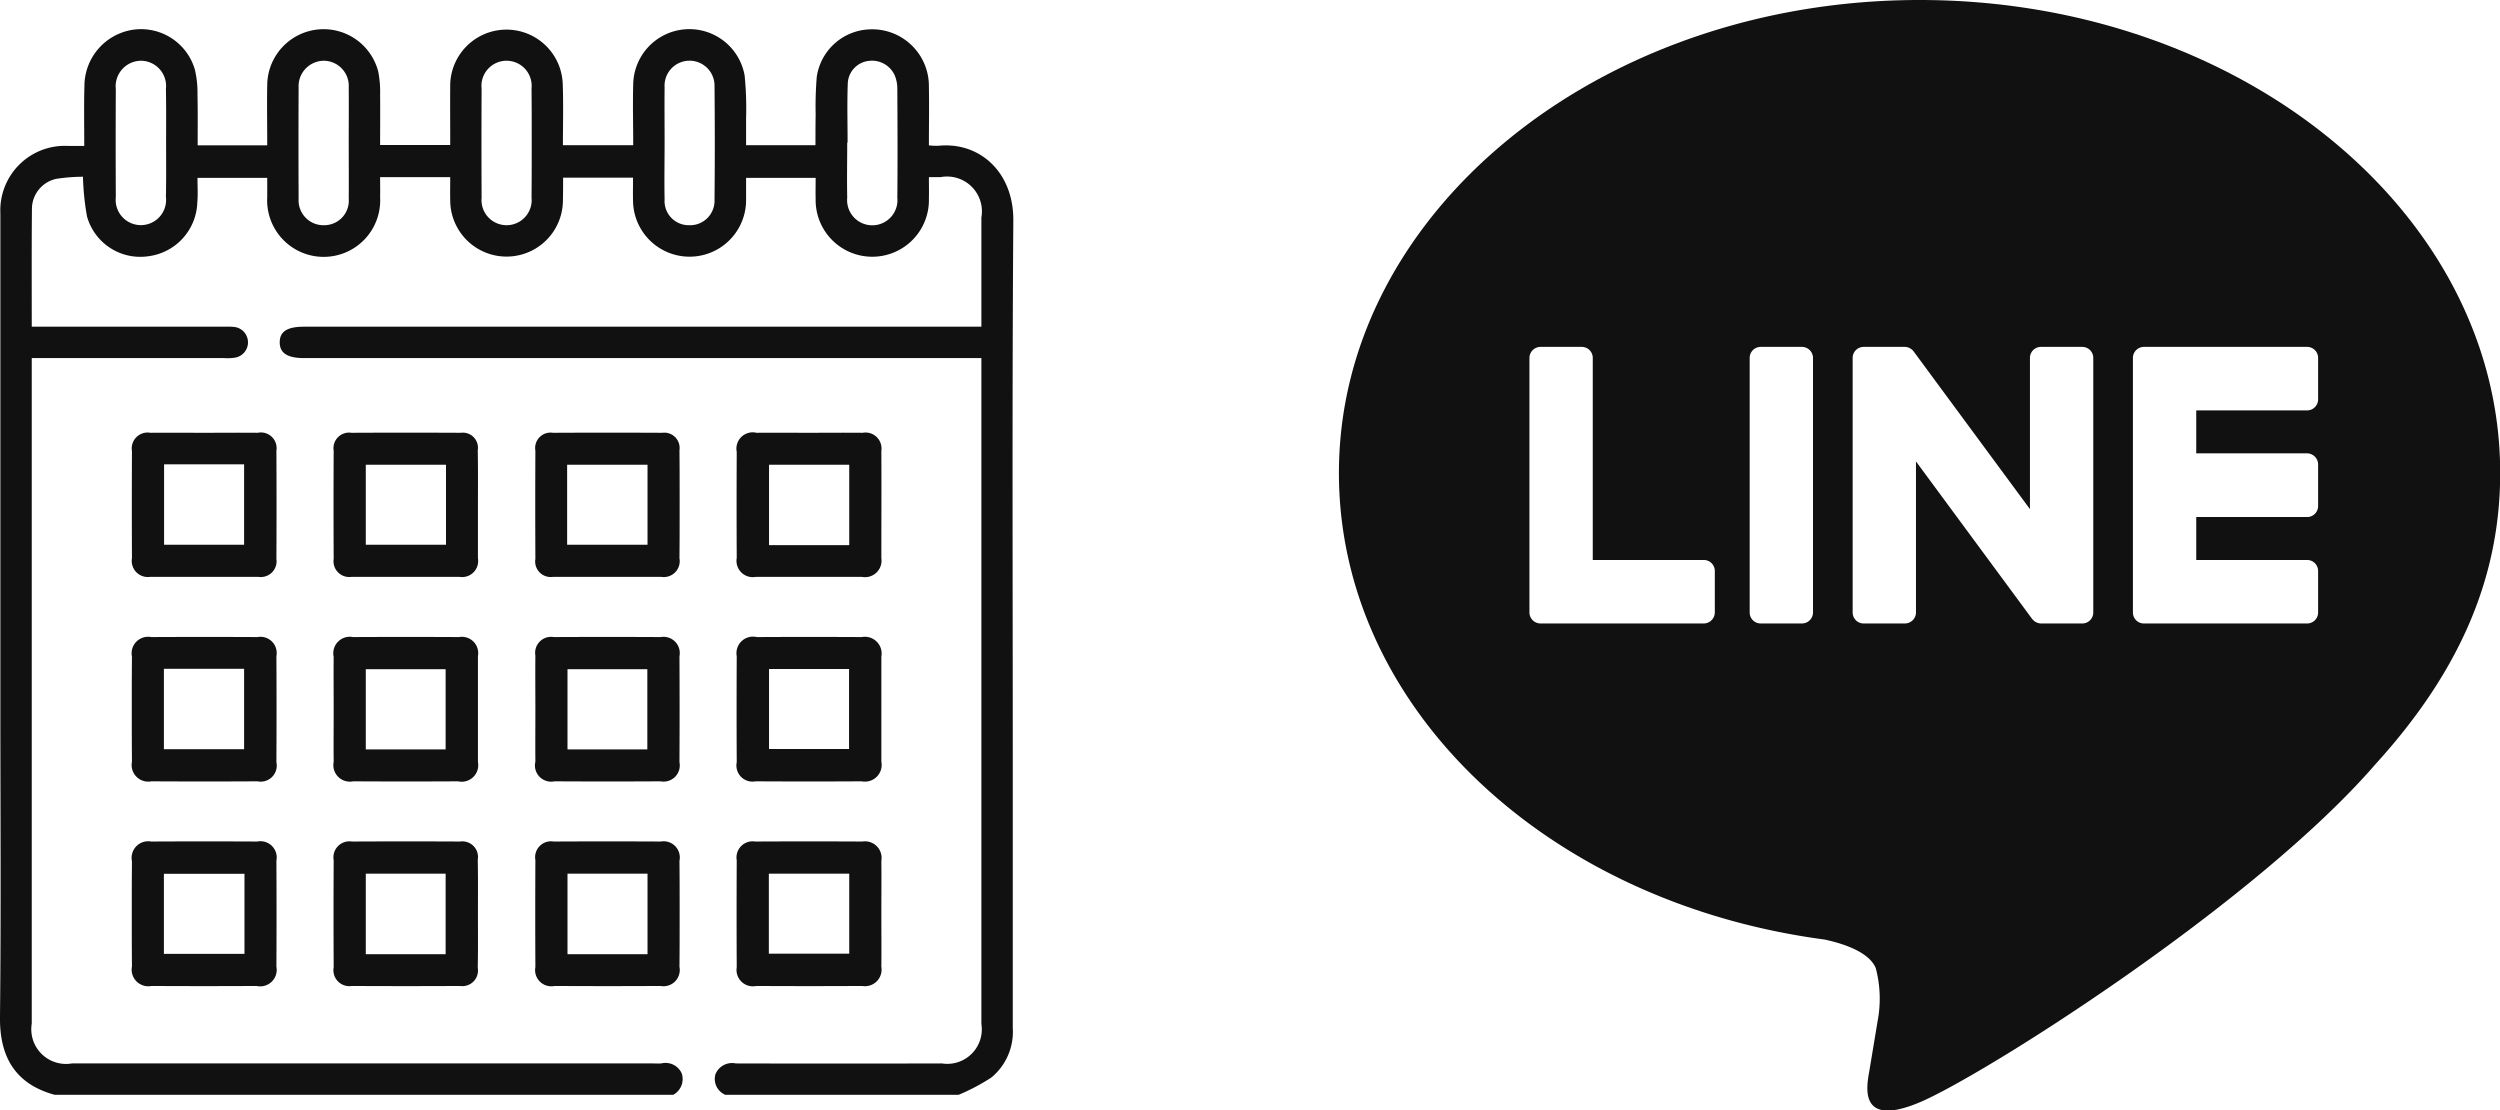
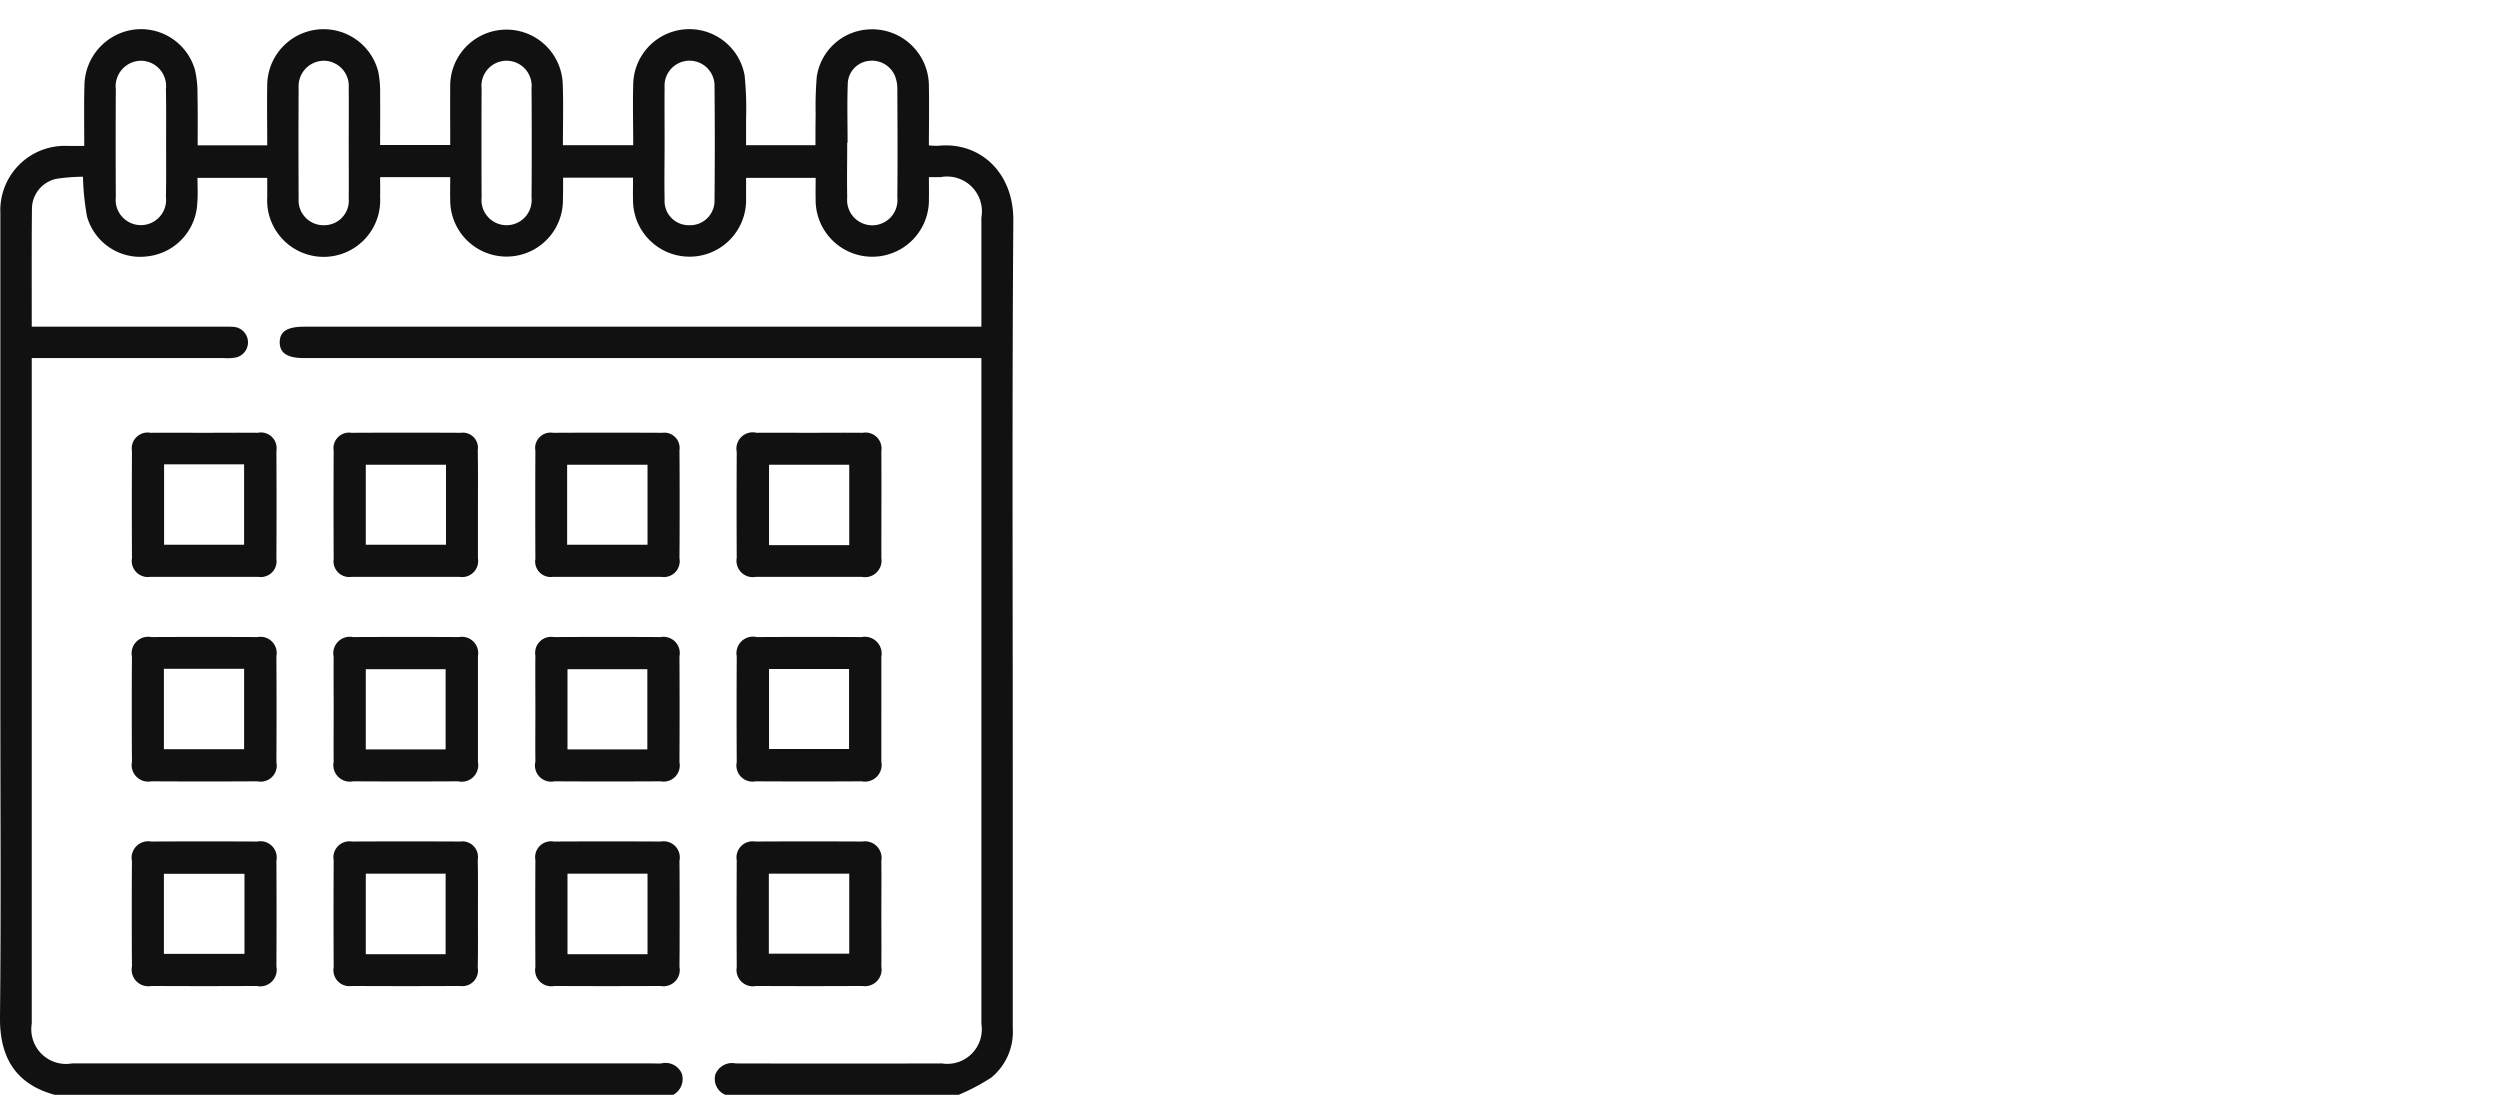
<svg xmlns="http://www.w3.org/2000/svg" id="icn_flow_step01.svg" width="136.21" height="60.5" viewBox="0 0 136.21 60.5">
  <defs>
    <style>
      .cls-1 {
        fill: #111;
        fill-rule: evenodd;
      }
    </style>
  </defs>
  <path id="シェイプ_3" data-name="シェイプ 3" class="cls-1" d="M1227.43,3990.24a0.935,0.935,0,0,1-.54-1.12,0.978,0.978,0,0,1,1.11-.59q5.61,0.015,11.23,0a1.88,1.88,0,0,0,2.15-2.15V3950.1h-36.9c-0.91,0-1.33-.27-1.33-0.86s0.41-.85,1.33-0.85h36.9v-5.95a1.9,1.9,0,0,0-2.22-2.2h-0.64c0,0.42.01,0.79,0,1.16a3.086,3.086,0,1,1-6.17.03c-0.01-.38,0-0.75,0-1.15h-3.79v1.18a3.08,3.08,0,1,1-6.16.07c-0.01-.41,0-0.82,0-1.26h-3.81c0,0.42,0,.83-0.01,1.24a3.07,3.07,0,1,1-6.14-.02c-0.01-.4,0-0.79,0-1.25h-3.82c0,0.39.01,0.74,0,1.09a3.08,3.08,0,1,1-6.15,0v-1.05h-3.8c0,0.45.03,0.9-.01,1.34a3.053,3.053,0,0,1-2.66,2.93,3.012,3.012,0,0,1-3.35-2.17,14.207,14.207,0,0,1-.22-2.16,9.837,9.837,0,0,0-1.43.11,1.677,1.677,0,0,0-1.35,1.62c-0.02,2.12-.01,4.23-0.01,6.44h10.49a4.341,4.341,0,0,1,.51.01,0.845,0.845,0,0,1,.05,1.68,2.72,2.72,0,0,1-.57.02h-10.48v36.26a1.891,1.891,0,0,0,2.19,2.17h31.6c0.17,0,.34.01,0.51,0a0.963,0.963,0,0,1,1.12.56,0.98,0.98,0,0,1-.47,1.15h-33.7c-2.31-.63-3.01-2.27-2.98-4.27,0.06-5.63.02-11.26,0.02-16.89v-26.87a3.515,3.515,0,0,1,3.68-3.67h0.89c0-1.13-.02-2.21.01-3.28a3.109,3.109,0,0,1,2.72-3.06,3.057,3.057,0,0,1,3.3,2.19,5.529,5.529,0,0,1,.14,1.35c0.02,0.92.01,1.83,0.01,2.77h3.79c0-1.12-.02-2.22,0-3.31a3.072,3.072,0,0,1,6.05-.7,5.716,5.716,0,0,1,.1,1.24c0.01,0.92,0,1.84,0,2.75h3.82c0-1.14-.01-2.23,0-3.33a3.067,3.067,0,0,1,6.13,0c0.04,1.11.01,2.22,0.01,3.34h3.83c0-1.14-.03-2.23,0-3.32a3.059,3.059,0,0,1,6.07-.48,17.869,17.869,0,0,1,.08,2.32v1.48h3.78c0-.59,0-1.14.01-1.68a19.773,19.773,0,0,1,.06-2.04,3.025,3.025,0,0,1,2.87-2.59,3.091,3.091,0,0,1,3.24,3.13c0.02,1.05,0,2.1,0,3.19a3.612,3.612,0,0,0,.55.02c2.2-.21,4.07,1.42,4.05,4.08-0.07,9.82-.03,19.65-0.03,29.47v14.52a3.225,3.225,0,0,1-1.17,2.7,11.174,11.174,0,0,1-1.78.94h-12.71Zm-10.55-51.83c0-1,0-2-.01-3a1.368,1.368,0,1,0-2.72.01q-0.015,2.97,0,5.94a1.367,1.367,0,1,0,2.72-.01C1216.88,3940.37,1216.88,3939.39,1216.88,3938.41Zm-19.92-.03c0-.98.01-1.96-0.01-2.94a1.378,1.378,0,0,0-1.36-1.54,1.393,1.393,0,0,0-1.37,1.55q-0.015,2.94,0,5.88a1.374,1.374,0,1,0,2.73-.01C1196.97,3940.34,1196.96,3939.36,1196.96,3938.38Zm9.95,0.03c0-1.02.01-2.04,0-3.05a1.371,1.371,0,0,0-1.34-1.46,1.386,1.386,0,0,0-1.39,1.46q-0.015,3.03,0,6.06a1.355,1.355,0,0,0,1.4,1.44,1.337,1.337,0,0,0,1.33-1.45C1206.92,3940.41,1206.91,3939.41,1206.91,3938.41Zm17.21-.06c0,1.04-.02,2.07,0,3.11a1.315,1.315,0,0,0,1.32,1.4,1.333,1.333,0,0,0,1.4-1.38c0.02-2.06.02-4.11,0-6.17a1.362,1.362,0,1,0-2.72.04C1224.11,3936.35,1224.12,3937.35,1224.12,3938.35Zm9.97,0.01h-0.02c0,1-.02,2,0,3a1.372,1.372,0,1,0,2.73-.01c0.02-1.98.01-3.96,0-5.94a1.911,1.911,0,0,0-.14-0.71,1.356,1.356,0,0,0-1.43-.79,1.286,1.286,0,0,0-1.13,1.23C1234.06,3936.21,1234.09,3937.29,1234.09,3938.36Zm-39,41.99c0-.94,0-1.89.01-2.83a0.905,0.905,0,0,1,1.05-1.08c1.93-.01,3.86-0.01,5.78,0a0.885,0.885,0,0,1,1.04,1.04c0.01,1.93.01,3.85,0,5.78a0.9,0.9,0,0,1-1.08,1.05q-2.865.015-5.73,0a0.908,0.908,0,0,1-1.06-1.07C1195.09,3982.28,1195.09,3981.31,1195.09,3980.35Zm6.14-2.15h-4.39v4.36h4.39v-4.36Zm34.7,2.23c0,0.95.01,1.89,0,2.83a0.906,0.906,0,0,1-1.04,1.05c-1.93.01-3.85,0.01-5.78,0a0.892,0.892,0,0,1-1.06-1.02c-0.01-1.94-.01-3.89,0-5.83a0.879,0.879,0,0,1,1.01-1.02c1.94-.01,3.89-0.01,5.83,0a0.906,0.906,0,0,1,1.04,1.05C1235.94,3978.47,1235.93,3979.45,1235.93,3980.43Zm-6.13,2.12h4.38v-4.36h-4.38v4.36Zm6.13-13.29v2.83a0.912,0.912,0,0,1-1.07,1.07c-1.92.01-3.85,0.01-5.78,0a0.879,0.879,0,0,1-1.03-1.04c-0.01-1.93-.01-3.85,0-5.78a0.9,0.9,0,0,1,1.09-1.04c1.91-.01,3.82-0.01,5.72,0a0.915,0.915,0,0,1,1.07,1.07v2.89Zm-6.12-2.22v4.36h4.36v-4.36h-4.36Zm-30.75-12.87c0.96,0,1.93-.01,2.89,0a0.856,0.856,0,0,1,1.02.98c0.01,1.97.01,3.93,0,5.9a0.858,0.858,0,0,1-.98.97h-5.9a0.877,0.877,0,0,1-.99-1.02c-0.01-1.95-.01-3.89,0-5.83a0.866,0.866,0,0,1,1.01-1C1197.09,3954.16,1198.08,3954.17,1199.06,3954.17Zm-2.21,1.72v4.38h4.36v-4.38h-4.36Zm35.17-1.72c0.96,0,1.93-.01,2.89,0a0.873,0.873,0,0,1,1.02.99c0.01,1.95,0,3.89,0,5.84a0.9,0.9,0,0,1-1.06,1.02h-5.78a0.889,0.889,0,0,1-1.04-1.03c-0.01-1.92-.01-3.85,0-5.78a0.889,0.889,0,0,1,1.08-1.04C1230.09,3954.16,1231.06,3954.17,1232.02,3954.17Zm2.16,6.12v-4.38h-4.37v4.38h4.37Zm-39.09,8.92c0-.95,0-1.89.01-2.84a0.9,0.9,0,0,1,1.05-1.07q2.895-.015,5.79,0a0.885,0.885,0,0,1,1.03,1.04c0.01,1.92.01,3.85,0,5.78a0.875,0.875,0,0,1-1.03,1.04c-1.92.01-3.85,0.01-5.78,0a0.905,0.905,0,0,1-1.06-1.07C1195.09,3971.13,1195.09,3970.17,1195.09,3969.21Zm1.75-2.18v4.38h4.37v-4.38h-4.37Zm17.11,13.4c0,0.96.01,1.93-.01,2.89a0.85,0.85,0,0,1-.96.99c-1.97.01-3.93,0.01-5.9,0a0.87,0.87,0,0,1-.99-1.02c-0.01-1.95-.01-3.89,0-5.83a0.873,0.873,0,0,1,1-1.02c1.96-.01,3.93-0.01,5.89,0a0.85,0.85,0,0,1,.96.99C1213.96,3978.43,1213.95,3979.43,1213.95,3980.43Zm-1.76,2.15v-4.39h-4.35v4.39h4.35Zm12.75-2.2c0,0.96,0,1.93-.01,2.89a0.885,0.885,0,0,1-1.03,1.04c-1.92.01-3.85,0.01-5.78,0a0.882,0.882,0,0,1-1.04-1.03c-0.01-1.94-.01-3.88,0-5.83a0.866,0.866,0,0,1,1-1.01c1.94-.01,3.89-0.01,5.83,0a0.882,0.882,0,0,1,1.02,1.05C1224.94,3978.45,1224.94,3979.42,1224.94,3980.38Zm-1.75,2.2v-4.39h-4.36v4.39h4.36Zm-9.24-24.46v2.89a0.873,0.873,0,0,1-1,1.01h-5.89a0.858,0.858,0,0,1-.97-0.98c-0.01-1.97-.01-3.93,0-5.89a0.85,0.85,0,0,1,.97-0.98c1.98-.01,3.97-0.01,5.95,0a0.824,0.824,0,0,1,.93.95C1213.96,3956.12,1213.95,3957.12,1213.95,3958.12Zm-1.74-2.21h-4.37v4.36h4.37v-4.36Zm12.73,2.21c0,0.96,0,1.92-.01,2.89a0.866,0.866,0,0,1-.99,1.01h-5.9a0.847,0.847,0,0,1-.96-0.98c-0.01-1.97-.01-3.93,0-5.89a0.84,0.84,0,0,1,.96-0.98c1.99-.01,3.97-0.01,5.95,0a0.835,0.835,0,0,1,.94.95C1224.94,3956.12,1224.94,3957.12,1224.94,3958.12Zm-6.13,2.15h4.38v-4.36h-4.38v4.36Zm-1.73,8.98c0-.98-0.01-1.96,0-2.94a0.869,0.869,0,0,1,1-1.01c1.94-.01,3.89-0.01,5.83,0a0.886,0.886,0,0,1,1.02,1.05c0.01,1.92.01,3.85,0,5.77a0.882,0.882,0,0,1-1.03,1.04c-1.92.01-3.85,0.01-5.78,0a0.883,0.883,0,0,1-1.04-1.07C1217.07,3971.14,1217.08,3970.2,1217.08,3969.25Zm6.1,2.17v-4.37h-4.35v4.37h4.35Zm-17.09-2.27c0-.92-0.01-1.85,0-2.77a0.9,0.9,0,0,1,1.05-1.08c1.92-.01,3.85-0.01,5.78,0a0.889,0.889,0,0,1,1.03,1.04v5.77a0.9,0.9,0,0,1-1.08,1.05c-1.91.01-3.81,0.01-5.72,0a0.9,0.9,0,0,1-1.06-1.06C1206.08,3971.12,1206.09,3970.13,1206.09,3969.15Zm6.1,2.27v-4.37h-4.35v4.37h4.35Z" transform="translate(-1187.91 -3930.59)" />
-   <path id="シェイプ_4" data-name="シェイプ 4" class="cls-1" d="M1324.13,3956.36c0-14.21-14.19-25.77-31.63-25.77s-31.64,11.56-31.64,25.77c0,12.73,11.26,23.4,26.46,25.42,1.03,0.22,2.43.68,2.79,1.56a6.517,6.517,0,0,1,.1,2.88s-0.37,2.24-.45,2.71c-0.14.81-.64,3.14,2.74,1.72s18.22-10.77,24.85-18.44h0C1321.94,3967.16,1324.13,3962.04,1324.13,3956.36Zm-42.79,7.59a0.606,0.606,0,0,1-.61.61h-8.88a0.606,0.606,0,0,1-.61-0.61v-0.01h0V3950.1a0.606,0.606,0,0,1,.61-0.61h2.24a0.6,0.6,0,0,1,.6.61v11h6.04a0.6,0.6,0,0,1,.61.6v2.25Zm5.35,0a0.606,0.606,0,0,1-.61.61h-2.24a0.6,0.6,0,0,1-.6-0.61V3950.1a0.6,0.6,0,0,1,.6-0.61h2.24a0.606,0.606,0,0,1,.61.61v13.85Zm15.27,0a0.6,0.6,0,0,1-.6.61h-2.23a0.777,0.777,0,0,1-.16-0.02h-0.01c-0.01-.01-0.03-0.01-0.04-0.02h-0.02c-0.01-.01-0.02-0.01-0.03-0.02s-0.02-.01-0.03-0.01-0.01-.01-0.02-0.01a0.147,0.147,0,0,0-.04-0.02v-0.01a0.752,0.752,0,0,1-.16-0.15l-6.32-8.57v8.22a0.606,0.606,0,0,1-.61.61h-2.24a0.6,0.6,0,0,1-.6-0.61V3950.1a0.6,0.6,0,0,1,.6-0.61h2.28c0.01,0,.03.01,0.04,0.01h0.02c0.01,0,.03.01,0.04,0.01h0.02a0.147,0.147,0,0,0,.04.02h0.02c0.01,0.01.02,0.01,0.03,0.02a0.02,0.02,0,0,1,.02.01,0.053,0.053,0,0,1,.03.02c0.01,0,.02,0,0.02.01a0.053,0.053,0,0,1,.03.02c0.01,0,.01.01,0.02,0.01l0.03,0.03a0.01,0.01,0,0,1,.01.01,0.078,0.078,0,0,1,.04.04h0a0.265,0.265,0,0,1,.05.06l6.32,8.57v-8.23a0.6,0.6,0,0,1,.6-0.61h2.25a0.6,0.6,0,0,1,.6.61v13.85Zm12.25-11.6a0.6,0.6,0,0,1-.6.6h-6.04v2.34h6.04a0.61,0.61,0,0,1,.6.61v2.25a0.6,0.6,0,0,1-.6.61h-6.04v2.34h6.04a0.6,0.6,0,0,1,.6.6v2.25a0.6,0.6,0,0,1-.6.61h-8.89a0.6,0.6,0,0,1-.6-0.61v-0.01h0v-13.83h0v-0.01a0.6,0.6,0,0,1,.6-0.61h8.89a0.6,0.6,0,0,1,.6.61v2.25Z" transform="translate(-1187.91 -3930.59)" />
</svg>